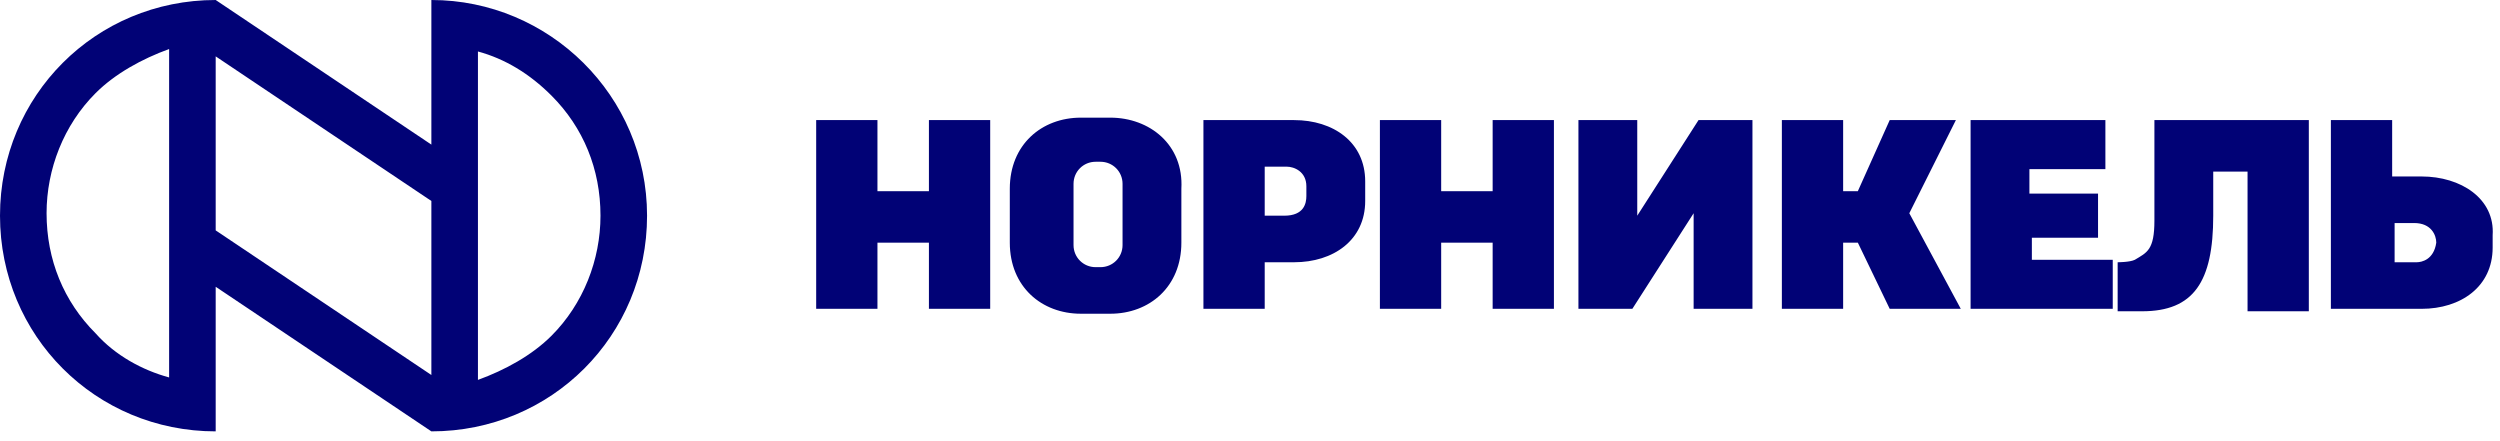
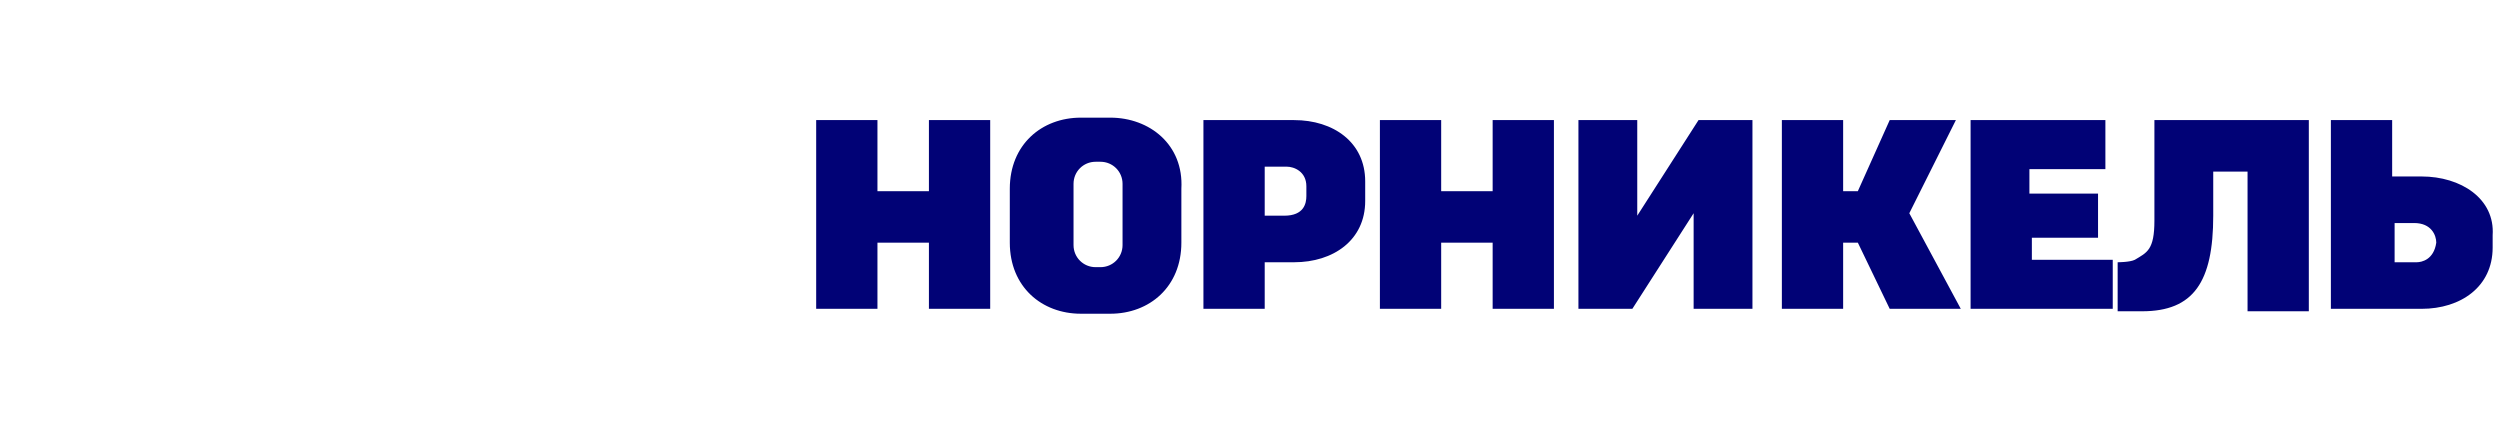
<svg xmlns="http://www.w3.org/2000/svg" width="102" height="18" viewBox="0 0 102 18" fill="none">
  <g clip-path="url(#clip0_84_684)">
    <path d="M37.9 7.8H35.8V4.9H33.3V12.6H35.8V9.9H37.9V12.6H40.4V4.9H37.9V7.8ZM60.9 7.8H58.8V4.9H56.3V12.6H58.8V9.9H60.9V12.6H63.4V4.9H60.9V7.8ZM98.8 7.2H97.6V4.9H95.1V12.6H98.8C100.4 12.6 101.7 11.7 101.7 10.1V9.6C101.8 8.1 100.4 7.2 98.8 7.2ZM98.6 10.7H97.7V9.1H98.5C99.2 9.1 99.4 9.6 99.4 9.9C99.3 10.6 98.8 10.7 98.6 10.7ZM82.8 9.7H85.6V7.9H82.8V6.9H85.9V4.9H80.4V12.6H86.2V10.6H82.9V9.7H82.8ZM79.8 4.9H77.1L75.8 7.8H75.2V4.9H72.7V12.6H75.2V9.9H75.8L77.1 12.6H80L77.9 8.7L79.8 4.9ZM45.3 4.8H44.1C42.5 4.8 41.2 5.9 41.2 7.7V9.9C41.2 11.7 42.5 12.8 44.1 12.8H45.3C46.9 12.8 48.2 11.7 48.2 9.9V7.7C48.3 5.9 46.9 4.8 45.3 4.8ZM45.8 10C45.8 10.5 45.4 10.9 44.9 10.9H44.7C44.2 10.9 43.8 10.5 43.8 10V7.5C43.8 7 44.2 6.6 44.7 6.6H44.9C45.4 6.6 45.8 7 45.8 7.5V10ZM87.9 9C87.9 10.2 87.6 10.3 87.1 10.6C86.9 10.7 86.4 10.7 86.4 10.7V12.7C86.4 12.7 86.7 12.7 87.4 12.7C89.5 12.7 90.3 11.5 90.3 8.8C90.3 8.2 90.3 7.6 90.3 7H91.7V12.7H94.2V4.9H87.9C87.9 4.9 87.9 7.5 87.9 9ZM52.8 4.9H49.1V12.6H51.6V10.7H52.8C54.4 10.7 55.7 9.8 55.7 8.2V7.4C55.7 5.8 54.4 4.9 52.8 4.9ZM53.3 8C53.3 8.3 53.2 8.8 52.4 8.8H51.6V6.8H52.5C52.8 6.8 53.3 7 53.3 7.6V8ZM66.8 8.8V4.9H64.4V12.6H66.6L69.1 8.7V12.6H71.5V4.9H69.3L66.8 8.8Z" fill="#010276" />
-     <path d="M17.6 0V5.9L8.8 0C3.9 0 0 3.9 0 8.8C0 13.7 3.9 17.6 8.8 17.6V11.7L17.6 17.6C22.5 17.6 26.4 13.7 26.4 8.8C26.4 3.9 22.4 0 17.6 0ZM6.9 15.4C5.8 15.1 4.7 14.5 3.9 13.6C2.6 12.3 1.9 10.6 1.9 8.7C1.9 6.9 2.6 5.1 3.9 3.8C4.7 3 5.8 2.4 6.9 2V15.4ZM8.8 9.4V2.3L17.6 8.2V15.3L8.8 9.4ZM22.5 13.7C21.7 14.5 20.6 15.1 19.5 15.5V2.1C20.6 2.4 21.6 3 22.5 3.9C23.8 5.2 24.5 6.9 24.5 8.8C24.5 10.6 23.8 12.4 22.5 13.7Z" fill="#010276" />
  </g>
  <defs>
    <clipPath id="clip0_84_684">
      <rect width="101.8" height="17.6" fill="white" />
    </clipPath>
  </defs>
</svg>